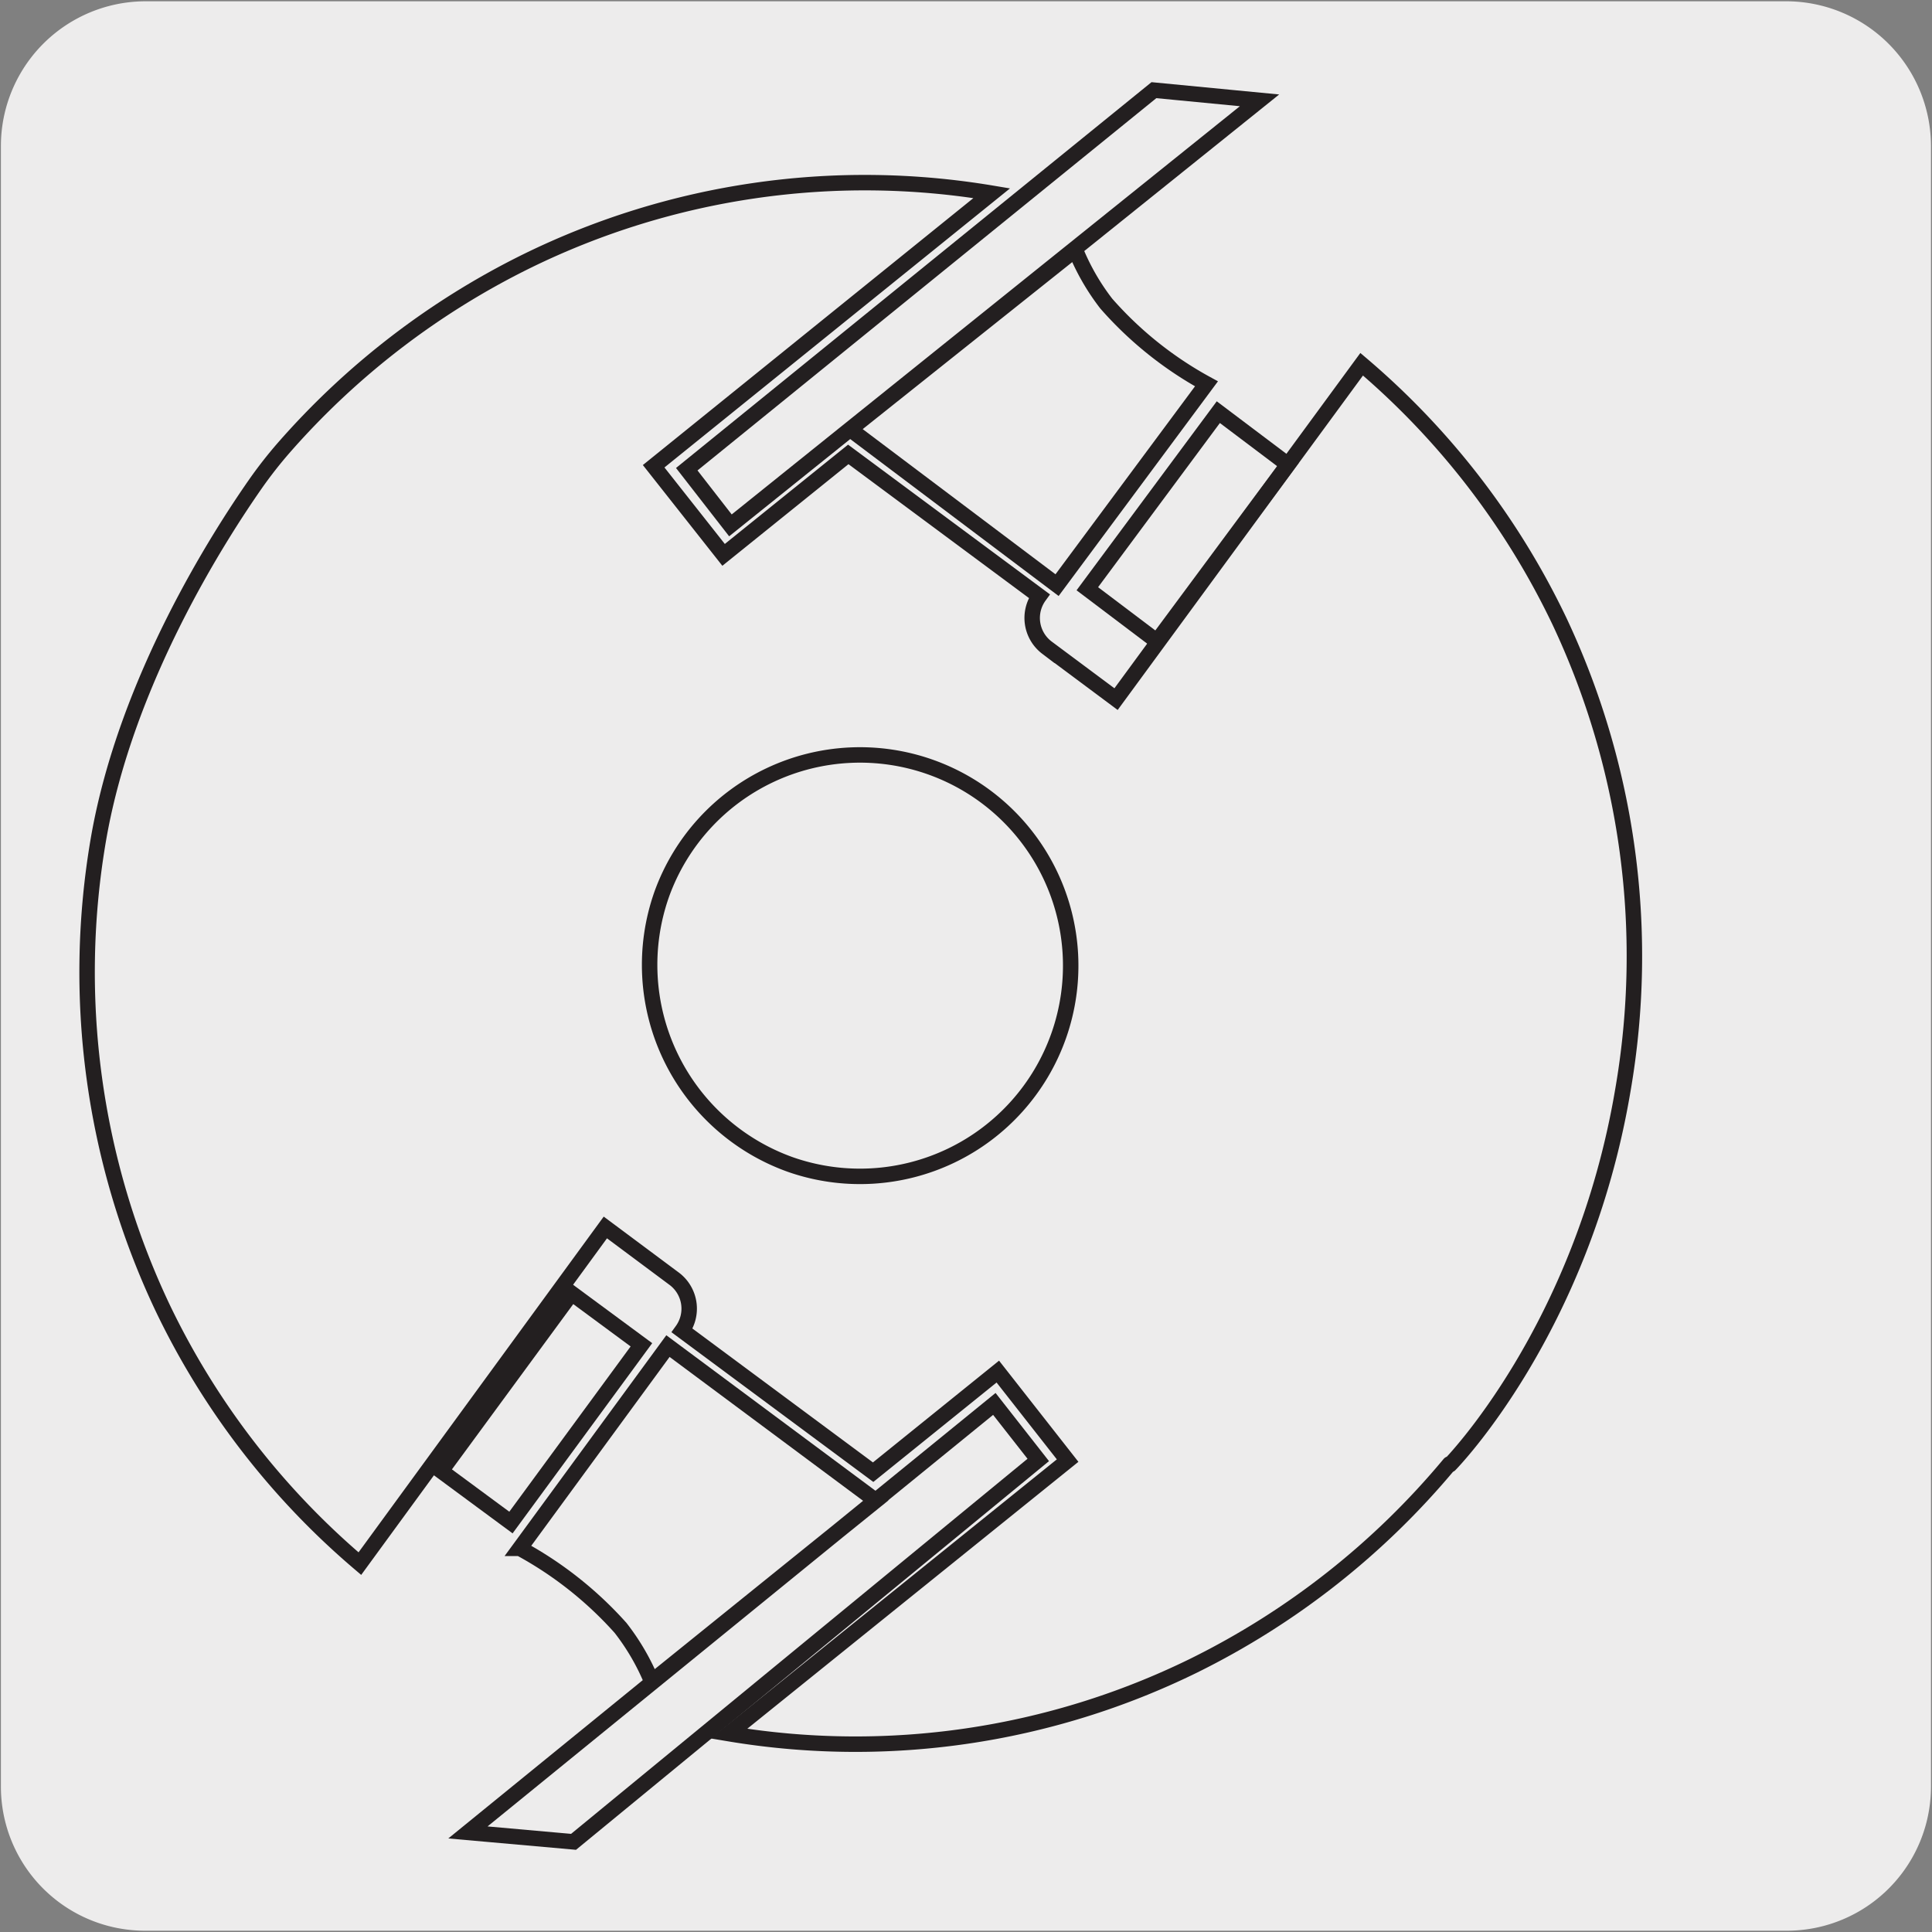
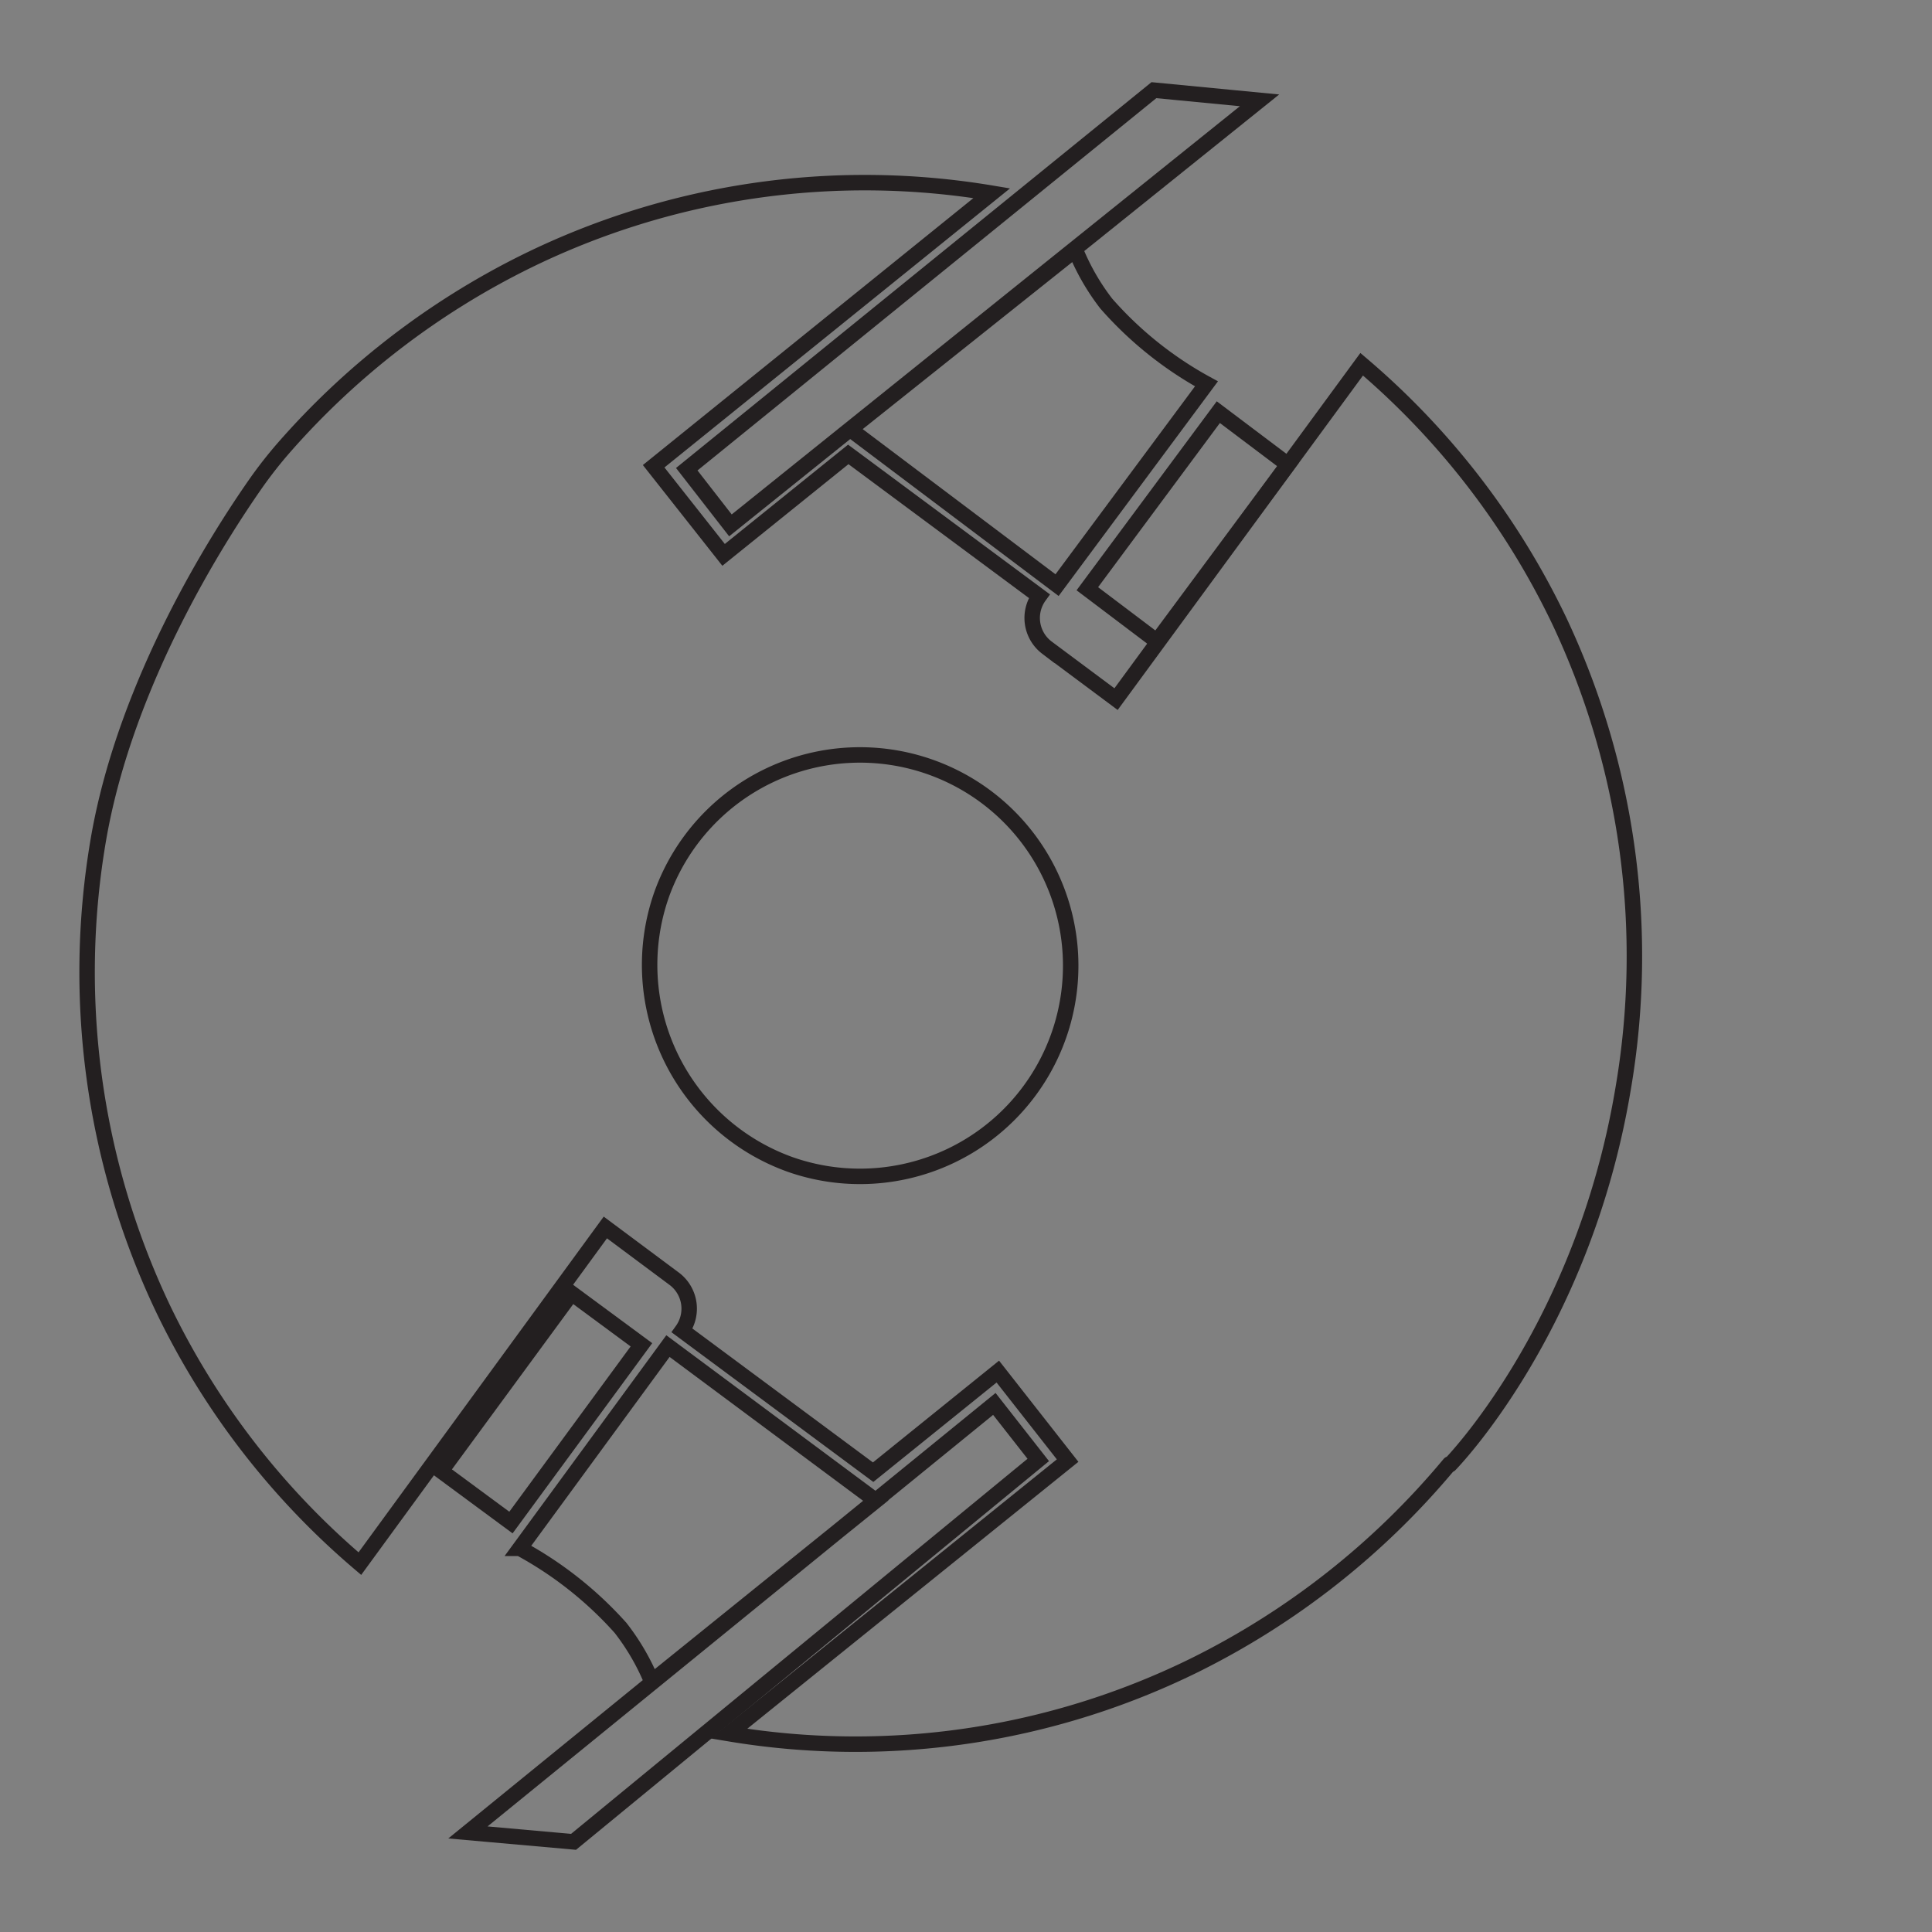
<svg xmlns="http://www.w3.org/2000/svg" viewBox="0 0 150 150">
  <rect x="0" y="0" width="150" height="150" fill="#808080" stroke="none" />
  <defs>
    <style>.cls-1{fill:#edecec;}.cls-2,.cls-3{fill:none;stroke:#231f20;stroke-miterlimit:10;stroke-width:1.2px;}.cls-3{stroke-linecap:round;}</style>
  </defs>
  <title>16240-01</title>
  <g id="Capa_2" data-name="Capa 2">
-     <path class="cls-1" d="M11.32.1H138.64a11.25,11.25,0,0,1,11.28,11.21v127.4a11.19,11.19,0,0,1-11.2,11.19H11.27A11.19,11.19,0,0,1,.07,138.71h0V11.34A11.24,11.24,0,0,1,11.32.1Z" />
-   </g>
+     </g>
  <g id="Capa_3" data-name="Capa 3">
    <path class="cls-2" d="M66,33.33l16.07,12.1L93.67,29.8a28.53,28.53,0,0,1-7.78-6.23,17.67,17.67,0,0,1-2.4-4.18ZM89.82,49.79l-5.4-4.08L94.59,32l5.4,4.07Zm-33.11-9-3.39-4.36L89.59,7l8.2.79ZM68,116.51l-16.14-12-11.5,15.7a29,29,0,0,1,7.82,6.18,17.83,17.83,0,0,1,2.42,4.16Zm-23.62-16.1,5.42,4L39.67,118.21l-5.42-4ZM77.2,109l3.41,4.35L44.53,143l-8.2-.73Z" />
    <path class="cls-3" d="M51.38,69.42a16.36,16.36,0,1,1,10,21A16.46,16.46,0,0,1,51.38,69.42Zm61.19,44.3S122.86,103.27,126,84.64a61,61,0,0,0-4.93-36.42,60.21,60.21,0,0,0-15.35-19.94l0,0-19.07,26-5.37-4a2.89,2.89,0,0,1-.59-4l-14.83-11-9.68,7.8-5.43-6.88L77,15a59.59,59.59,0,0,0-36.09,5.27A60.71,60.71,0,0,0,22,34.8a33.82,33.82,0,0,0-2.15,2.75C17,41.63,9.83,52.77,7.67,65a60.87,60.87,0,0,0,4.92,36.46,60.08,60.08,0,0,0,15.35,19.94v0L47,95.3l5.37,4a2.9,2.9,0,0,1,.59,4l14.83,11,9.68-7.81,5.42,6.91-26.3,21.2a59.59,59.59,0,0,0,36.09-5.28,60.89,60.89,0,0,0,19.86-15.66h0" />
  </g>
</svg>